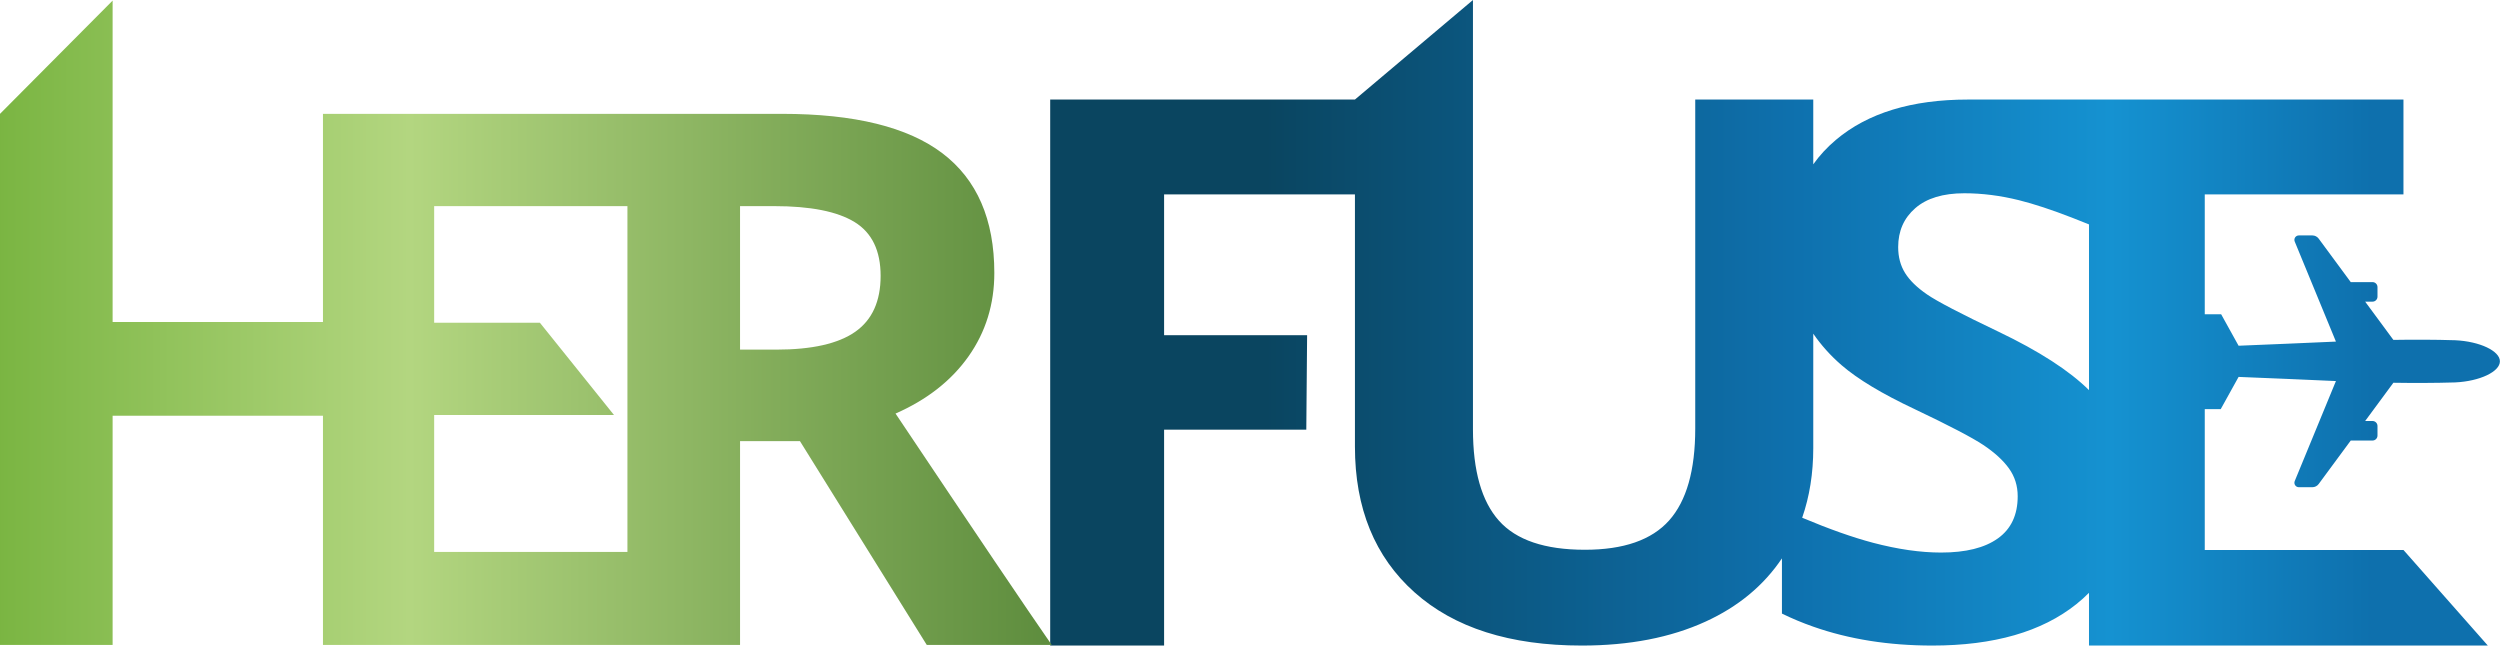
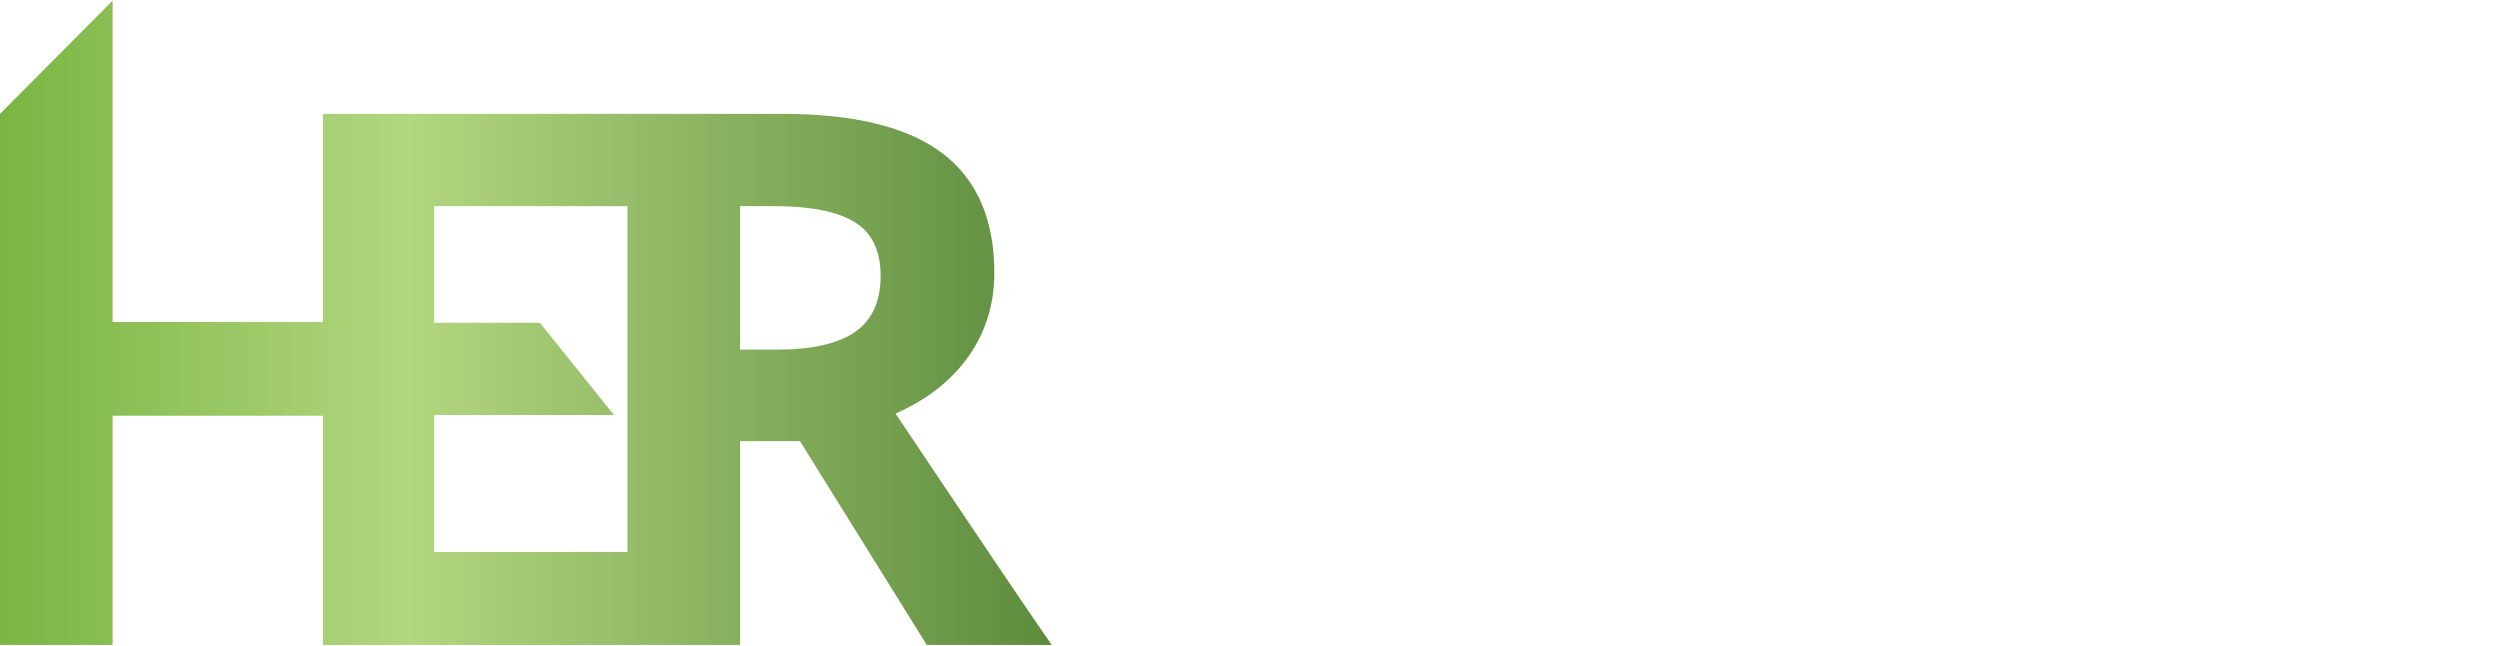
<svg xmlns="http://www.w3.org/2000/svg" width="100%" height="100%" viewBox="0 0 7705 1990" version="1.1" xml:space="preserve" style="fill-rule:evenodd;clip-rule:evenodd;stroke-linejoin:round;stroke-miterlimit:2;">
-   <path d="M4175.92,306.787l-939.213,0l0,1682.8l351.038,0l-0,-665.258l438.283,0l2.488,-291.175l-440.771,0l-0,-433.975l588.175,0l-0,777.313c-0,189.949 61.175,339.67 183.592,449.008c122.483,109.433 294.337,164.087 515.599,164.087c146.796,0 273.888,-24.62 381.409,-73.825c100.692,-46.037 179.116,-111.045 235.417,-194.887l-0.001,170.171c31.146,15.233 63.33,28.687 96.555,40.321c110.379,38.849 232.695,58.22 366.916,58.22c189.613,0 337.588,-42.545 443.929,-127.596c13.921,-11.17 26.905,-22.77 38.946,-34.979l0,162.575l1229.21,0l-260.033,-294.612l-612.388,-0l-0,-433.971l49.171,-0l55.087,-99.383c100.05,3.6 199.563,8.608 300.021,12.746l-126.992,308.233c-3.699,9.042 2.926,18.967 12.713,18.967l41.567,-0c7.704,-0 14.933,-3.667 19.508,-9.855l98.837,-134.021l67.134,0c8.437,0 15.3,-6.862 15.3,-15.299l-0,-29.596c-0,-8.442 -6.863,-15.305 -15.3,-15.305l-22.704,0l86.97,-117.879c62.588,0.979 125.88,0.913 190.45,-1.041c76.275,-3.63 137.888,-33.159 137.888,-65.042c-0,-31.813 -61.613,-61.342 -137.887,-64.942c-64.571,-1.983 -127.863,-2.05 -190.451,-1.075l-86.97,-117.879l22.704,0c8.437,0 15.3,-6.858 15.3,-15.3l-0,-29.629c-0,-8.437 -6.863,-15.3 -15.3,-15.3l-67.134,-0l-98.837,-134.025c-4.575,-6.188 -11.804,-9.85 -19.508,-9.85l-41.604,-0c-9.75,-0 -16.409,9.921 -12.676,18.967l126.992,308.262c-100.458,4.104 -199.971,9.117 -300.021,12.746l-53.679,-96.892l-50.579,0l-0,-369.433l612.388,0l-0,-292.388l-1342.32,0c-173.134,0 -308.867,41.5 -406.967,124.33c-26.942,22.77 -50.183,47.791 -69.687,75.266l-0,-199.596l-363.755,0l0.001,1014c-0.001,128.708 -26.905,223.112 -80.58,283.308c-53.775,60.2 -140.341,90.233 -259.562,90.233c-123.292,0 -211.542,-29.862 -264.879,-89.658c-53.371,-59.829 -80.042,-153.663 -80.042,-281.629l-0,-1323.05l-363.754,306.787Zm1983.29,715.43c-115.721,-55.188 -189.071,-93.425 -219.979,-114.75c-30.971,-21.288 -53.604,-43.246 -67.767,-66.017c-14.191,-22.8 -21.287,-49.471 -21.287,-80.042c0,-49.304 17.525,-89.225 52.671,-119.791c35.041,-30.571 85.454,-45.975 151.166,-45.975c55.192,-0 111.321,7.2 168.425,21.354c45.638,11.3 100.996,29.562 165.905,54.783c16.07,6.158 32.72,12.85 49.941,19.846l0,510.754c-60.704,-60.133 -153.8,-120.2 -279.075,-180.162Zm-386.821,650.525c-61.645,-16.242 -134.358,-41.971 -218.066,-77.08c22.771,-65.55 34.171,-137.083 34.171,-214.637l-0,-352.588c24.45,35.517 53.441,67.767 87.037,96.859c50.013,43.25 125.042,88.383 225.063,135.467c106.741,50.716 177.466,87.675 212.179,110.779c34.637,23.175 61.004,47.22 78.929,72.241c17.925,24.988 26.837,53.609 26.837,85.625c0,57.475 -20.312,100.825 -61.008,129.884c-40.692,29.158 -99.075,43.654 -175.217,43.654c-63.462,-0 -133.383,-10.059 -209.925,-30.204Z" style="fill:url(#_Linear1);fill-rule:nonzero;" />
  <path d="M-0,350.875l-0,1636.83l347.083,0l0,-706.437l648.296,-0l0,706.437l1285.45,0l-0,-628.071l184.692,0l390.808,628.071l385.075,0c-74.625,-107.441 -235.104,-345.175 -481.363,-713.129c97.005,-42.608 172.03,-101.387 224.992,-176.329c52.967,-75.021 79.483,-160.721 79.483,-257.008c0,-164.942 -53.362,-287.913 -160.083,-368.909c-106.721,-80.916 -271.346,-121.454 -493.708,-121.454l-1415.34,0l0,641.525l-648.296,0l0,-990.525l-347.083,349Zm2280.83,284.404l105.208,0c111.975,0 194.65,16.404 248.009,49.221c53.362,32.892 80.041,88.083 80.041,165.738c0,78.37 -26.121,135.87 -78.371,172.425c-52.245,36.558 -133.241,54.875 -242.908,54.875l-111.979,-0l-0,-442.259Zm-942.742,0l595.654,0l0,1065.87l-595.654,-0l0,-422.108l554.242,-0l-228.421,-284.409l-325.821,0l0,-359.35Z" style="fill:url(#_Linear2);fill-rule:nonzero;" />
  <defs>
    <linearGradient id="_Linear1" x1="0" y1="0" x2="1" y2="0" gradientUnits="userSpaceOnUse" gradientTransform="matrix(4468.02,0,0,4468.02,3236.71,994.791)">
      <stop offset="0" style="stop-color:#0a4560;stop-opacity:1" />
      <stop offset="0.15" style="stop-color:#0a4560;stop-opacity:1" />
      <stop offset="0.51" style="stop-color:#0e70ad;stop-opacity:1" />
      <stop offset="0.73" style="stop-color:#1592d1;stop-opacity:1" />
      <stop offset="0.91" style="stop-color:#0e70ad;stop-opacity:1" />
      <stop offset="1" style="stop-color:#0e70ad;stop-opacity:1" />
    </linearGradient>
    <linearGradient id="_Linear2" x1="0" y1="0" x2="1" y2="0" gradientUnits="userSpaceOnUse" gradientTransform="matrix(3241.4,0,0,3241.4,-0.002,994.789)">
      <stop offset="0" style="stop-color:#7ab542;stop-opacity:1" />
      <stop offset="0.39" style="stop-color:#b3d680;stop-opacity:1" />
      <stop offset="1" style="stop-color:#5d8c3d;stop-opacity:1" />
      <stop offset="1" style="stop-color:#5d8c3d;stop-opacity:1" />
    </linearGradient>
  </defs>
</svg>